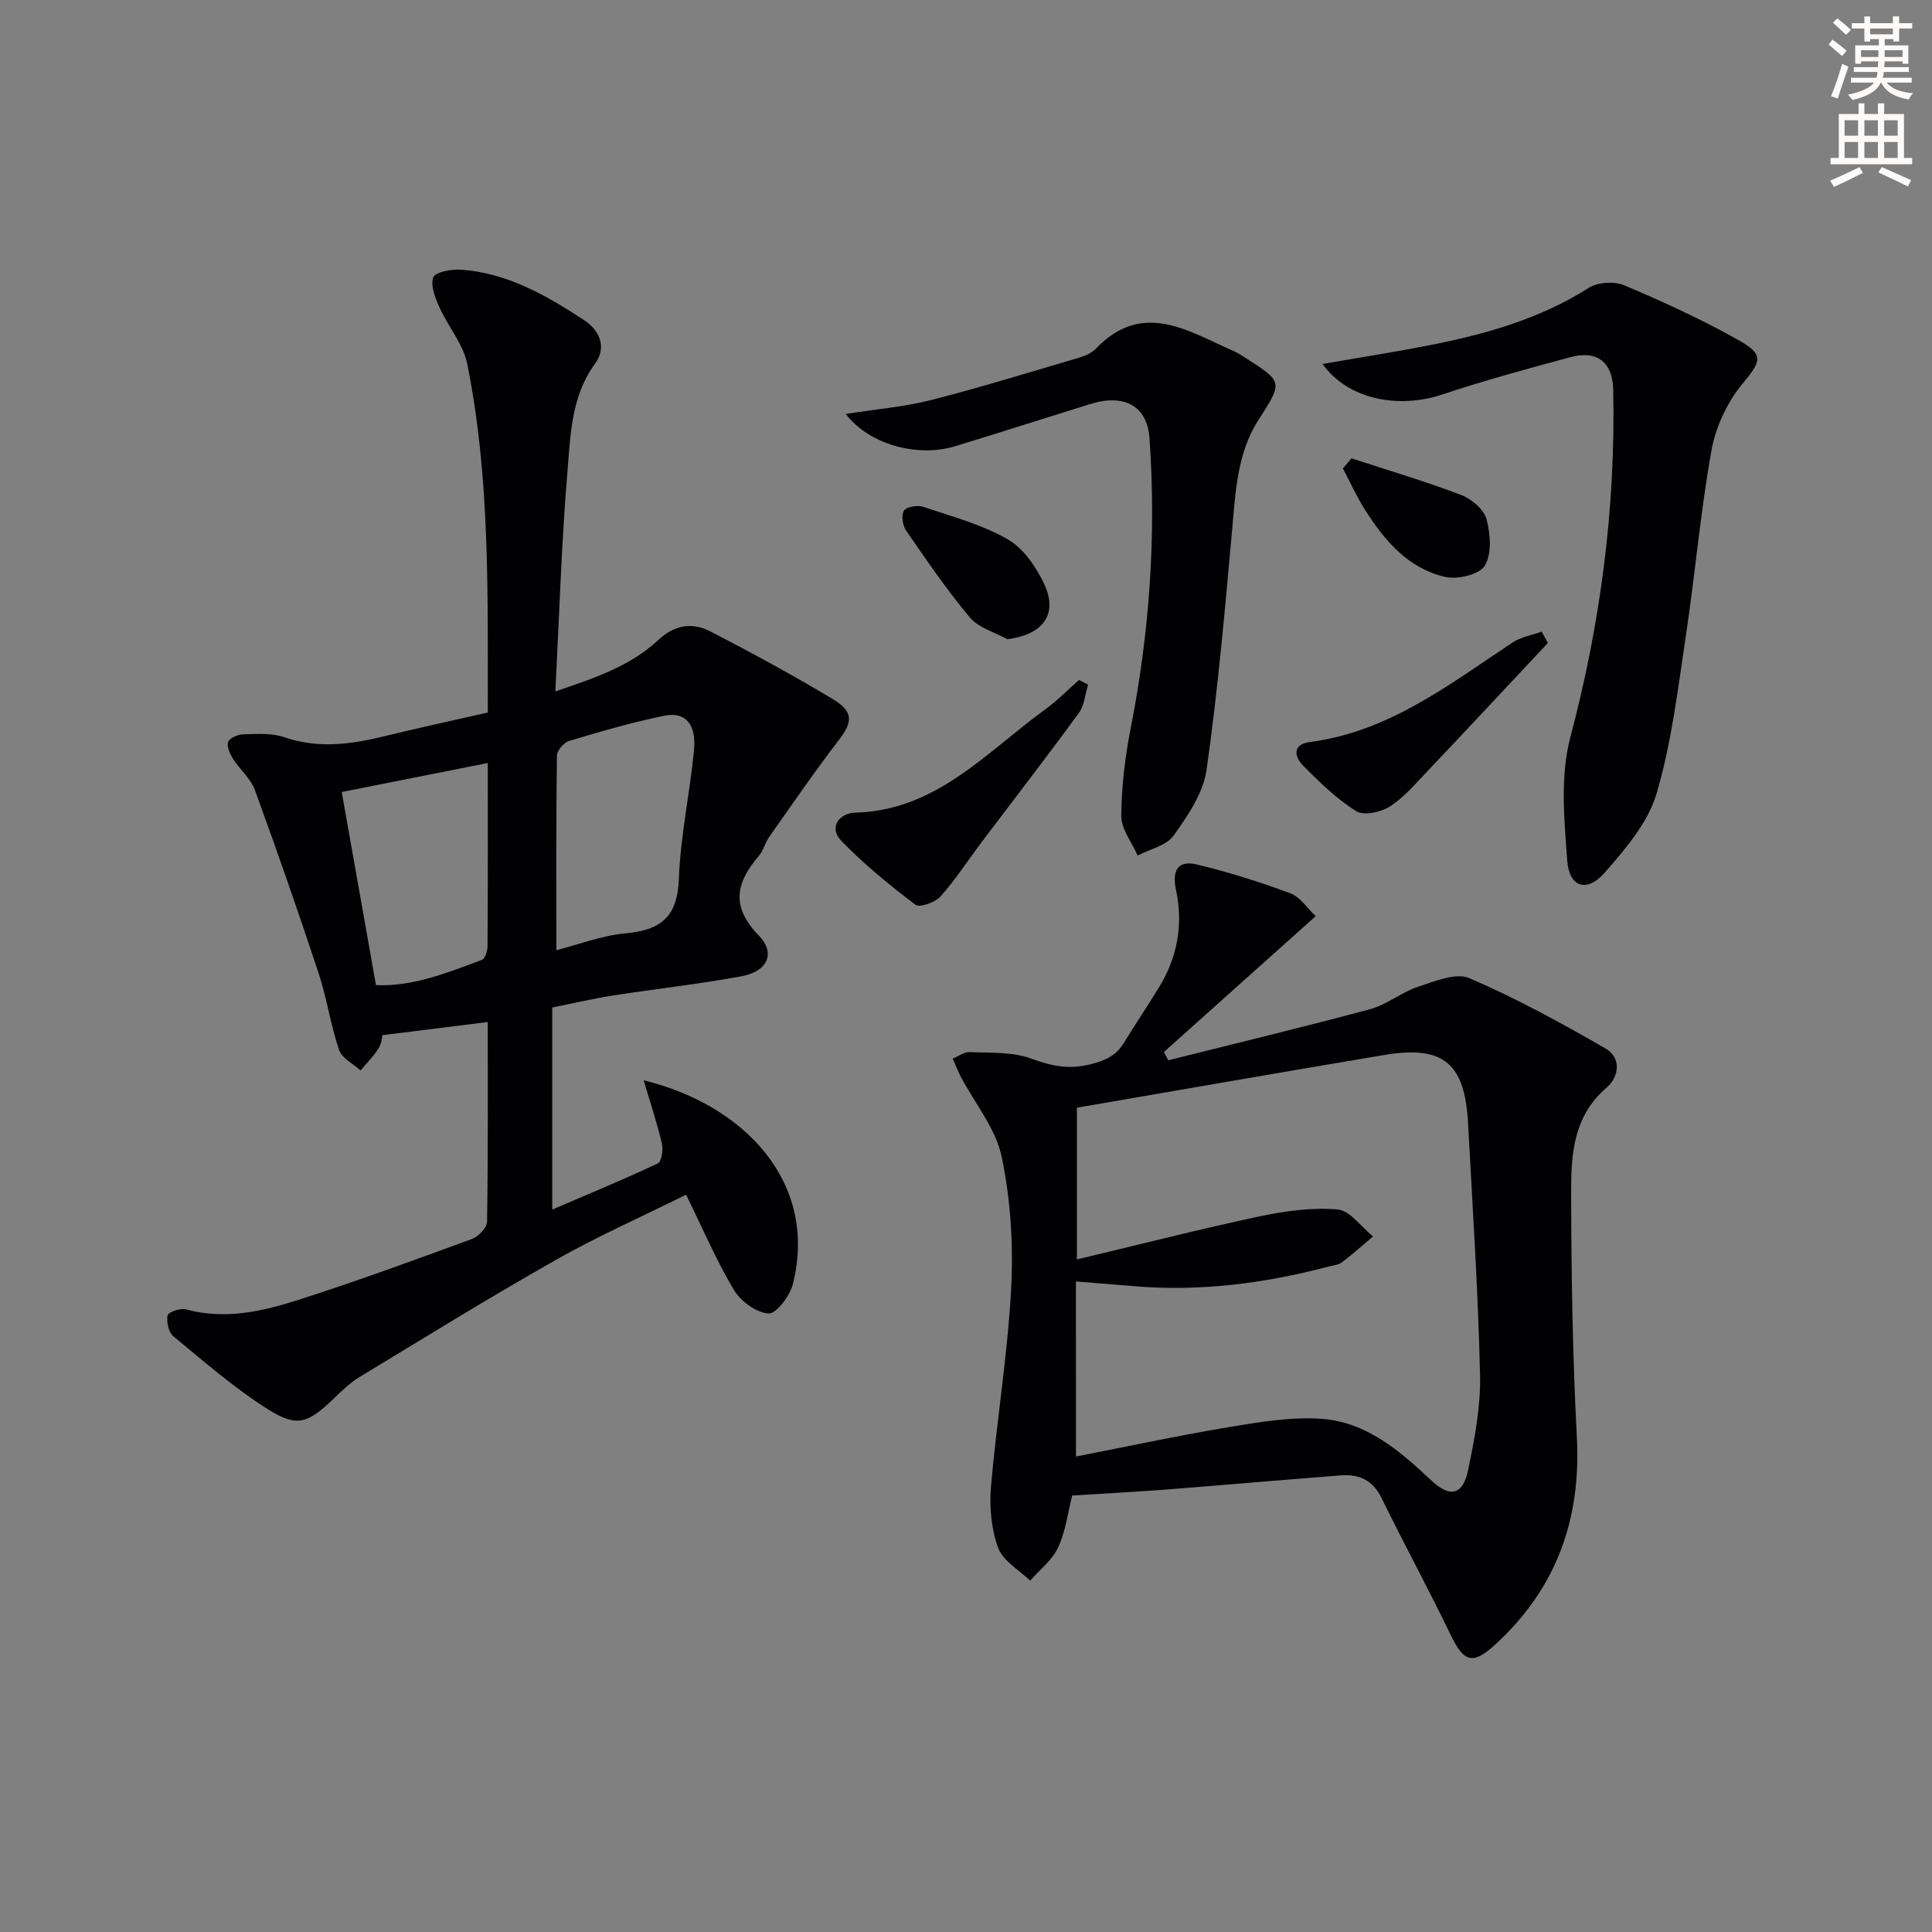
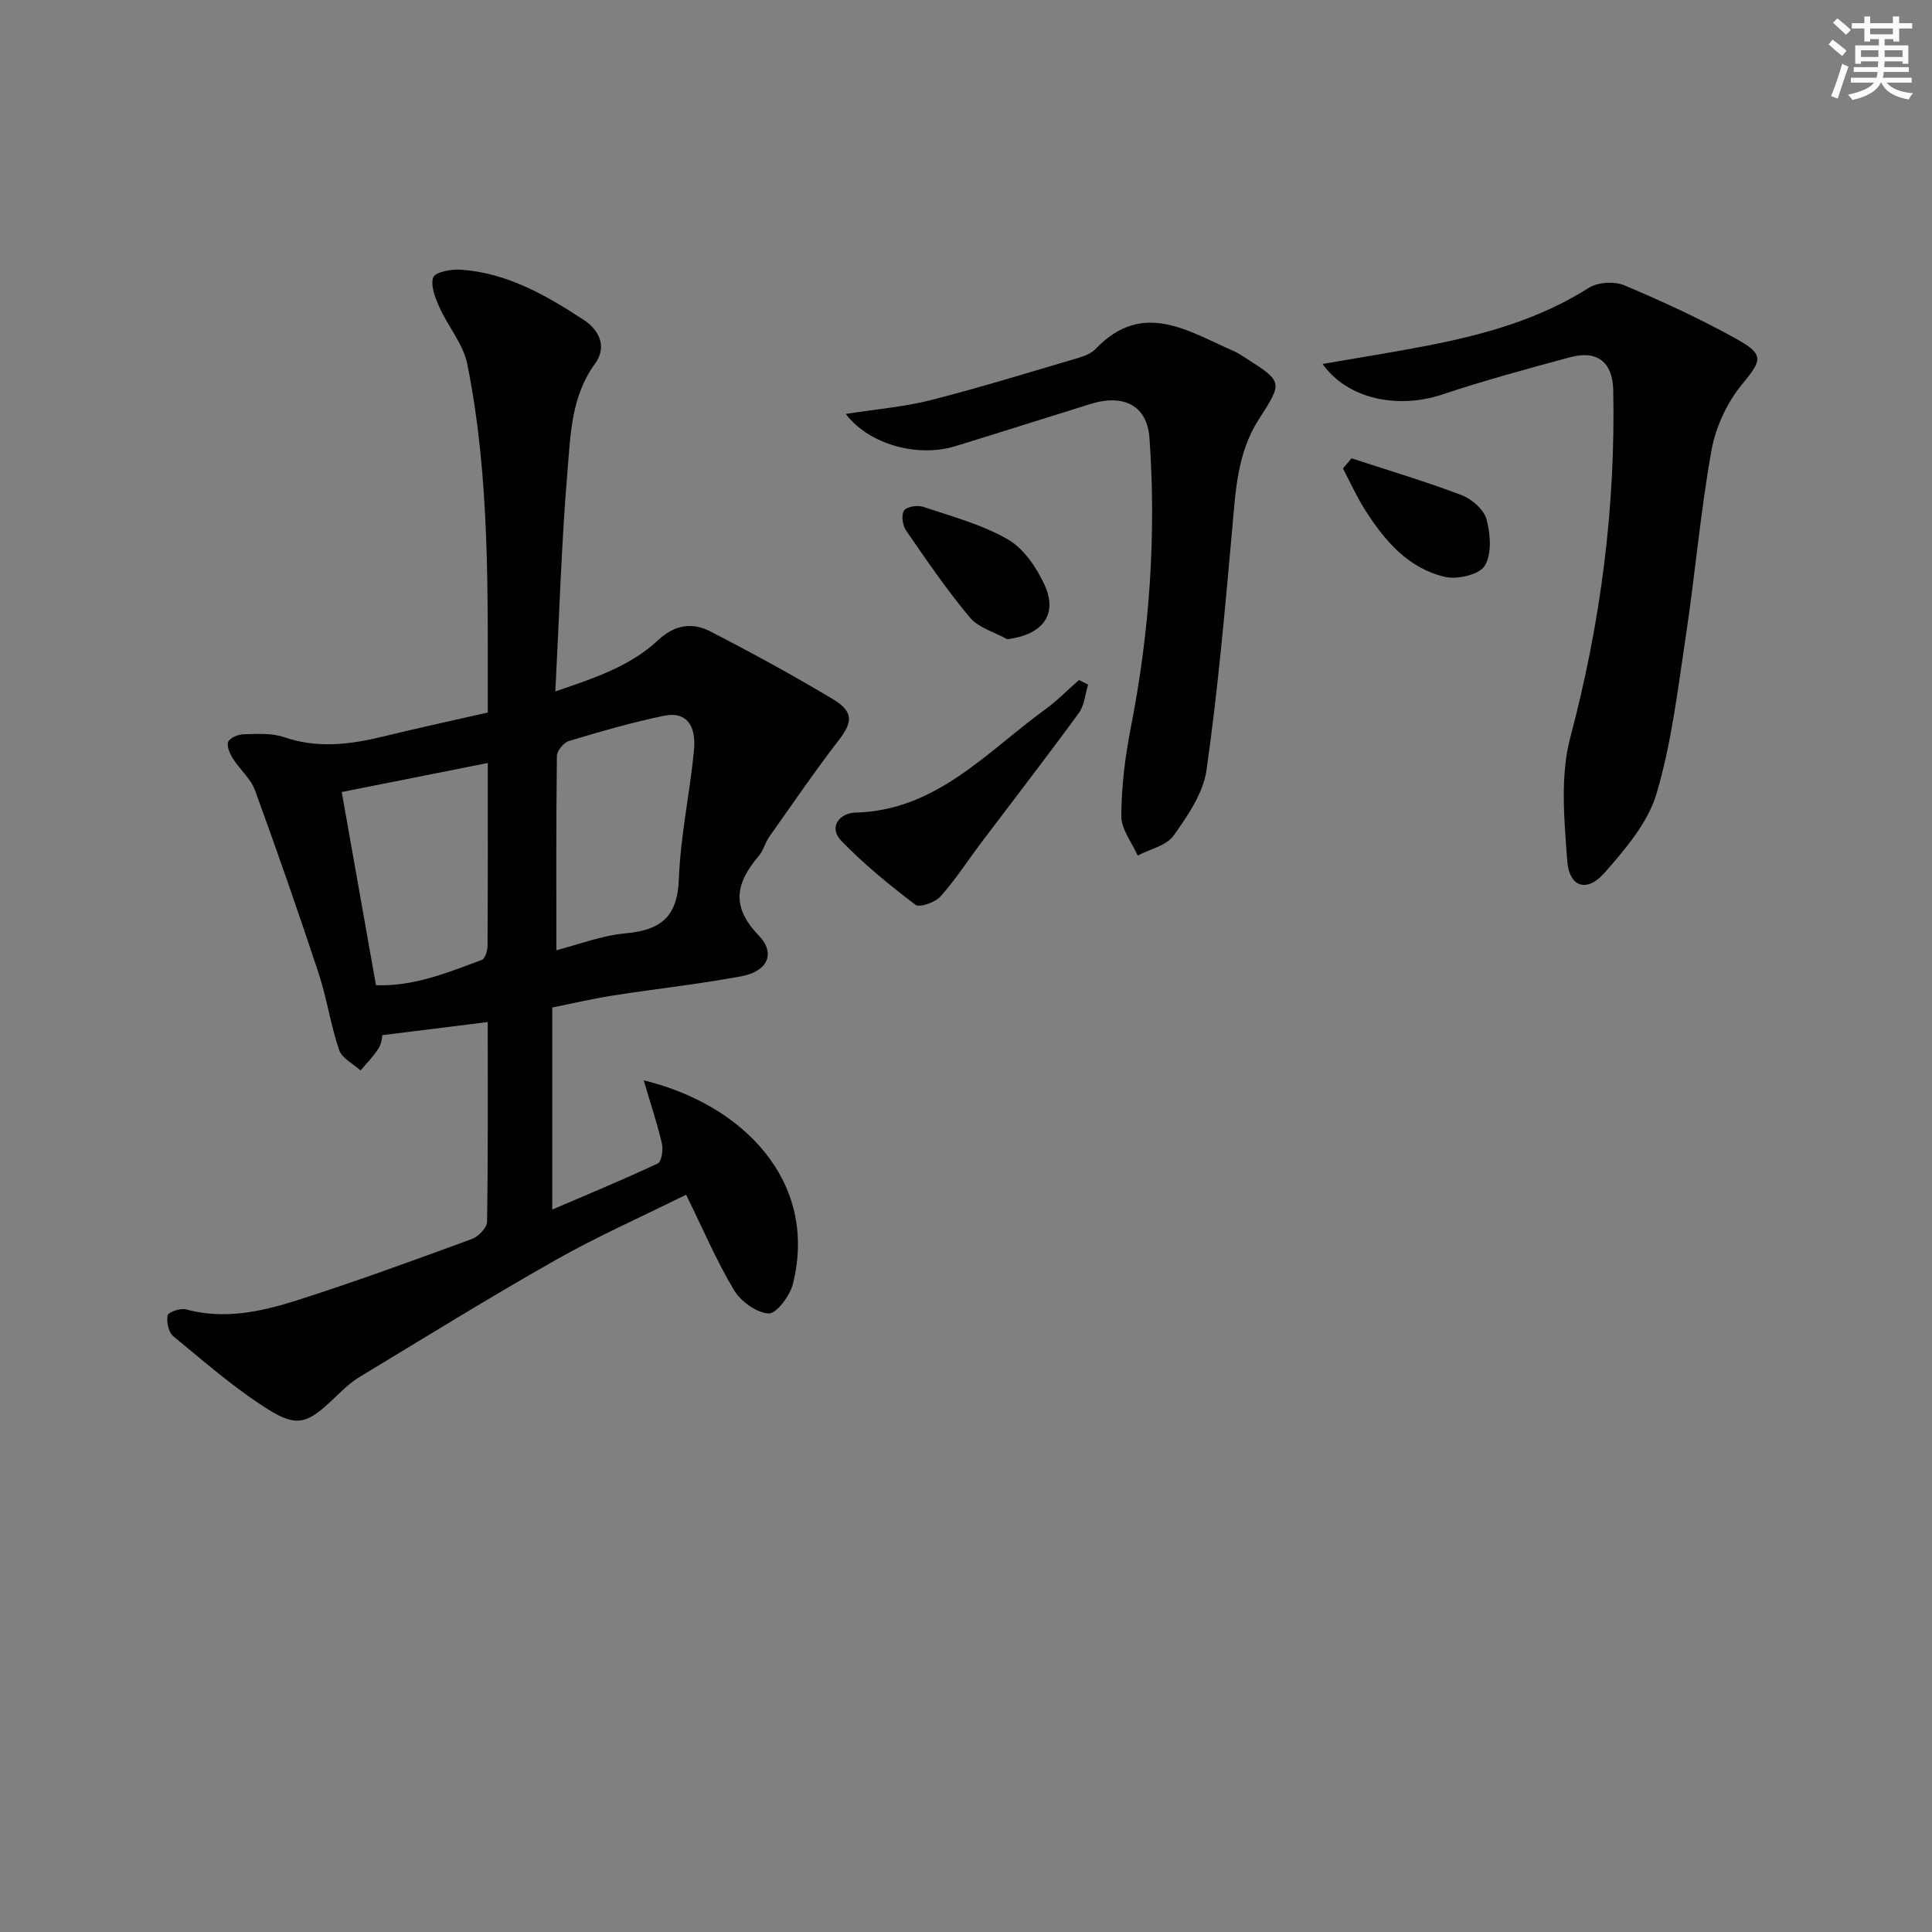
<svg xmlns="http://www.w3.org/2000/svg" enable-background="new 0 0 400 400" viewBox="0 0 400 400">
  <rect x="0" y="0" width="400" height="400" fill="#808080" stroke="none" />
  <path d="m378.6 9.2.8-1c.9.7 1.9 1.4 2.9 2.3l-.9 1.1c-1.1-.9-2-1.7-2.8-2.4zm.5 10.7c.9-2.1 1.6-4.3 2.3-6.7.4.2.8.4 1.3.6-.7 2.1-1.5 4.3-2.2 6.6zm.4-15.2.9-.9c1 .8 2 1.6 2.8 2.4l-1 1c-1-.9-1.9-1.8-2.7-2.5zm12.5-1.3h1.2v1.4h2.7v1.1h-2.7v2.7h-1.2v-.5h-1.8v1.3h4.9v3.8h-1.2v-.5h-3.7c0 .4-.1.9-.1 1.2h5.1v1h-5.2c0 .5-.1.9-.2 1.2h6v1h-5.2c1.1 1.3 2.9 2 5.5 2.2-.4.4-.7.8-.9 1.3-2.9-.5-4.8-1.6-5.7-3.5h-.1c-.8 1.7-2.7 2.9-5.9 3.6-.2-.4-.6-.8-.9-1.1 2.8-.6 4.6-1.4 5.4-2.5h-4.8v-1h5.3c.1-.3.2-.7.2-1.2h-4.9v-1h5c0-.4 0-.8.1-1.2h-3.6v.5h-1.2v-3.8h4.9v-1.3h-1.8v.5h-1.2v-2.7h-2.6v-1.1h2.6v-1.4h1.2v1.4h4.7v-1.4zm-6.7 8.4h3.6c0-.4 0-.9 0-1.4h-3.6zm1.9-4.7h4.7v-1.2h-4.7zm6.7 3.3h-3.7v1.4h3.7z" fill="#fcfbfa" />
-   <path d="m384.7 21.4h1.3v2.2h2.8v-2.2h1.3v2.2h4.1v9.1h1.7v1.3h-16.9v-1.3h1.7v-9.1h4.1v-2.2zm.3 13.2.7 1.2c-1.8.9-3.8 1.9-6 2.9-.2-.4-.5-.8-.8-1.3 2.4-1 4.4-2 6.1-2.8zm-3.1-6.5h2.8v-3.2h-2.8zm0 4.6h2.8v-3.3h-2.8zm4.1-4.6h2.8v-3.2h-2.8zm0 4.6h2.8v-3.3h-2.8zm3.6 1.9c2.1.9 4.1 1.8 6.1 2.7l-.7 1.3c-2.2-1.1-4.2-2-6.1-2.9zm3.3-9.7h-2.8v3.2h2.8zm-2.8 7.8h2.8v-3.3h-2.8z" fill="#fcfbfa" />
  <g fill="#010103">
    <path d="m100.99 147.52c-.03-24.56.51-48.54-4.25-72.17-.83-4.11-3.96-7.72-5.74-11.69-.88-1.96-1.91-4.51-1.3-6.23.4-1.1 3.71-1.73 5.66-1.6 9.61.65 17.68 5.28 25.52 10.42 3.57 2.34 4.63 5.89 2.34 9.01-4.97 6.79-5.09 14.68-5.73 22.3-1.25 14.89-1.69 29.84-2.51 45.59 8.04-2.74 15.46-5.19 21.25-10.59 3.5-3.27 7.13-3.76 10.91-1.8 8.54 4.41 17 9.02 25.24 13.95 4.39 2.63 4.16 4.77 1.33 8.46-5.03 6.54-9.7 13.36-14.46 20.11-.86 1.21-1.2 2.82-2.15 3.93-4.71 5.53-5.86 10.43-.02 16.46 3.62 3.74 1.79 7.47-3.59 8.46-8.8 1.63-17.72 2.6-26.57 3.98-4.09.64-8.13 1.59-12.58 2.48v41.84c7.35-3.16 14.68-6.18 21.84-9.55.79-.37 1.16-2.83.86-4.12-.99-4.23-2.38-8.37-3.77-13.09 20.69 5.02 36.19 21.03 30.89 42.17-.61 2.44-3.43 6.19-5.03 6.1-2.54-.15-5.78-2.52-7.18-4.87-3.64-6.09-6.44-12.68-9.9-19.72-9.31 4.62-18.39 8.64-26.99 13.51-13.72 7.77-27.14 16.07-40.63 24.24-1.97 1.19-3.67 2.87-5.34 4.47-5.31 5.07-7.51 6.04-13.55 2.25-6.97-4.38-13.25-9.89-19.64-15.15-1-.82-1.47-2.99-1.2-4.33.13-.68 2.65-1.56 3.79-1.25 7.95 2.17 15.62.48 23.05-1.89 12.17-3.88 24.17-8.29 36.17-12.68 1.34-.49 3.11-2.32 3.13-3.56.22-13.8.14-27.61.14-41.36-7.35.92-14.31 1.79-21.82 2.72-.04.18-.09 1.61-.74 2.66-1.04 1.68-2.49 3.11-3.77 4.65-1.53-1.4-3.86-2.52-4.44-4.24-1.76-5.16-2.52-10.66-4.23-15.84-4.2-12.72-8.61-25.38-13.2-37.97-.87-2.38-3.11-4.23-4.52-6.46-.65-1.03-1.37-2.6-1.02-3.52.33-.84 2.06-1.55 3.19-1.58 2.8-.06 5.81-.28 8.38.6 6.92 2.38 13.63 1.54 20.46-.12 7.09-1.73 14.2-3.27 21.72-4.98zm14.2 49.21c4.45-1.13 9.35-3.04 14.38-3.5 7.27-.66 10.7-3.44 10.98-11.22.33-8.91 2.27-17.74 3.13-26.64.53-5.44-1.77-8.09-6.17-7.18-6.65 1.36-13.19 3.27-19.7 5.22-1.08.32-2.5 2.01-2.51 3.08-.17 13.27-.11 26.55-.11 40.24zm-44.44-32.75c2.29 12.91 4.65 26.23 7.09 39.99 7.76.31 14.84-2.6 21.93-5.24.67-.25 1.17-1.88 1.17-2.88.08-12.63.05-25.27.05-37.88-10.29 2.05-20.28 4.04-30.24 6.01z" />
-     <path d="m221.98 309.64c-.88 3.45-1.33 7.34-2.9 10.73-1.22 2.63-3.81 4.62-5.8 6.89-2.29-2.23-5.63-4.08-6.62-6.78-1.43-3.89-1.84-8.47-1.49-12.65 1.17-13.71 3.46-27.35 4.18-41.08.47-9.05-.11-18.4-1.96-27.24-1.22-5.85-5.54-11.04-8.44-16.54-.64-1.22-1.14-2.53-1.7-3.8 1.18-.48 2.38-1.4 3.54-1.35 4.27.2 8.82-.08 12.71 1.35 4.19 1.54 7.69 2.31 12.26 1.18 3.25-.81 5.36-1.84 7-4.54 2.33-3.84 4.85-7.56 7.2-11.39 3.82-6.24 5.05-13.04 3.52-20.15-.86-4 .34-6.25 4.34-5.28 6.55 1.58 13.02 3.6 19.33 5.96 2.08.78 3.56 3.15 5.25 4.73-10.85 9.71-21.14 18.92-31.43 28.13.3.57.61 1.14.91 1.71 13.94-3.5 27.93-6.85 41.81-10.59 3.44-.93 6.43-3.48 9.85-4.61 3.46-1.14 7.87-3.01 10.68-1.8 9.69 4.16 19 9.27 28.16 14.54 3.38 1.94 2.86 5.89.2 8.17-6.77 5.8-7.31 13.66-7.29 21.42.03 16.97.29 33.96 1.18 50.91.9 17.08-4.27 31.36-16.91 42.94-4.6 4.22-6.47 3.69-9.17-1.92-4.61-9.57-9.69-18.9-14.36-28.44-1.82-3.72-4.66-4.97-8.42-4.68-12.25.95-24.49 2.02-36.74 2.98-6.25.46-12.52.79-18.89 1.2zm.79-8.08c10.41-2.03 21.08-4.33 31.83-6.12 6.31-1.05 12.82-2.15 19.13-1.68 9.21.69 16.09 6.63 22.59 12.74 3.85 3.62 6.56 3.09 7.63-2.11 1.34-6.47 2.63-13.13 2.48-19.68-.4-17.42-1.55-34.83-2.49-52.24-.67-12.38-5.15-16.08-17.26-14.06-21.38 3.58-42.74 7.32-63.72 10.93v31.41c13.35-3.18 25.53-6.3 37.81-8.91 5.28-1.12 10.85-1.89 16.16-1.43 2.59.22 4.9 3.62 7.34 5.59-2.13 1.79-4.21 3.67-6.43 5.34-.74.56-1.86.65-2.82.9-13.24 3.49-26.66 5.21-40.37 4.04-3.73-.32-7.46-.61-11.89-.97.01 12.33.01 24.24.01 36.25z" />
    <path d="m273.83 75.36c7.84-1.37 14.98-2.48 22.06-3.87 11.6-2.28 22.87-5.43 33.04-11.89 1.87-1.19 5.3-1.4 7.36-.53 7.93 3.34 15.8 6.97 23.32 11.16 5.83 3.24 5.07 4.46 1.05 9.36-3.12 3.79-5.47 8.88-6.33 13.72-2.28 12.71-3.37 25.62-5.3 38.39-1.65 10.95-2.94 22.09-6.07 32.64-1.79 6.02-6.46 11.46-10.75 16.36-3.65 4.16-7.32 3.02-7.73-2.48-.63-8.49-1.49-17.52.64-25.56 6.27-23.67 9.39-47.55 8.88-71.96-.12-5.7-3.32-8.24-8.83-6.76-8.92 2.4-17.86 4.83-26.61 7.75-9.12 3.03-19.54.98-24.73-6.33z" />
    <path d="m175.11 85.7c6.39-1 12.14-1.47 17.65-2.87 10.26-2.62 20.39-5.76 30.55-8.75 1.25-.37 2.64-.92 3.51-1.83 9.78-10.24 19.21-3.64 28.7.48.76.33 1.46.8 2.16 1.25 8.04 5.13 7.93 5.06 2.86 12.98-4.37 6.83-4.72 14.69-5.42 22.51-1.5 16.68-2.96 33.38-5.32 49.95-.68 4.79-3.89 9.47-6.82 13.58-1.48 2.09-4.9 2.8-7.44 4.13-1.2-2.73-3.41-5.47-3.39-8.2.04-6.1.79-12.27 1.97-18.27 3.89-19.83 5.29-39.79 3.87-59.95-.46-6.59-5.13-9.27-12.26-7.06-9.35 2.9-18.66 5.89-28.02 8.75-7.68 2.33-17.76-.31-22.6-6.7z" />
    <path d="m225.28 141.74c-.61 1.97-.76 4.29-1.91 5.87-6.65 9.1-13.55 18.02-20.34 27.02-2.77 3.67-5.26 7.58-8.32 10.98-1.1 1.23-4.32 2.36-5.18 1.71-5.35-4.06-10.6-8.34-15.27-13.15-2.9-2.99-.32-5.84 2.77-5.92 16.84-.43 27.17-12.53 39.33-21.34 2.51-1.82 4.69-4.07 7.03-6.12.63.32 1.26.63 1.89.95z" />
-     <path d="m320.47 133.12c-8.38 8.93-16.73 17.9-25.16 26.79-2.4 2.53-4.74 5.29-7.63 7.11-1.84 1.16-5.34 1.9-6.89.93-4.02-2.53-7.55-5.95-10.93-9.36-1.86-1.87-2.42-4.47 1.38-4.97 16.35-2.13 28.85-11.95 41.96-20.62 1.73-1.14 3.98-1.5 5.99-2.22.43.78.85 1.56 1.28 2.34z" />
-     <path d="m208.54 132.34c-2.62-1.46-5.93-2.35-7.74-4.5-4.78-5.7-8.99-11.89-13.22-18.02-.72-1.05-1.02-3.21-.41-4.12.55-.81 2.8-1.16 3.98-.76 5.93 1.99 12.13 3.64 17.49 6.72 3.29 1.89 5.95 5.8 7.61 9.4 2.85 6.17-.4 10.39-7.71 11.28z" />
+     <path d="m208.54 132.34c-2.62-1.46-5.93-2.35-7.74-4.5-4.78-5.7-8.99-11.89-13.22-18.02-.72-1.05-1.02-3.21-.41-4.12.55-.81 2.8-1.16 3.98-.76 5.93 1.99 12.13 3.64 17.49 6.72 3.29 1.89 5.95 5.8 7.61 9.4 2.85 6.17-.4 10.39-7.71 11.28" />
    <path d="m279.82 94.89c7.59 2.49 15.27 4.76 22.73 7.6 2.13.81 4.66 2.97 5.21 5 .83 3.06 1.14 7.18-.35 9.64-1.11 1.83-5.66 2.9-8.22 2.31-7.71-1.78-12.61-7.6-16.67-14.04-1.69-2.68-3-5.6-4.48-8.41.6-.69 1.19-1.39 1.78-2.1z" />
  </g>
</svg>